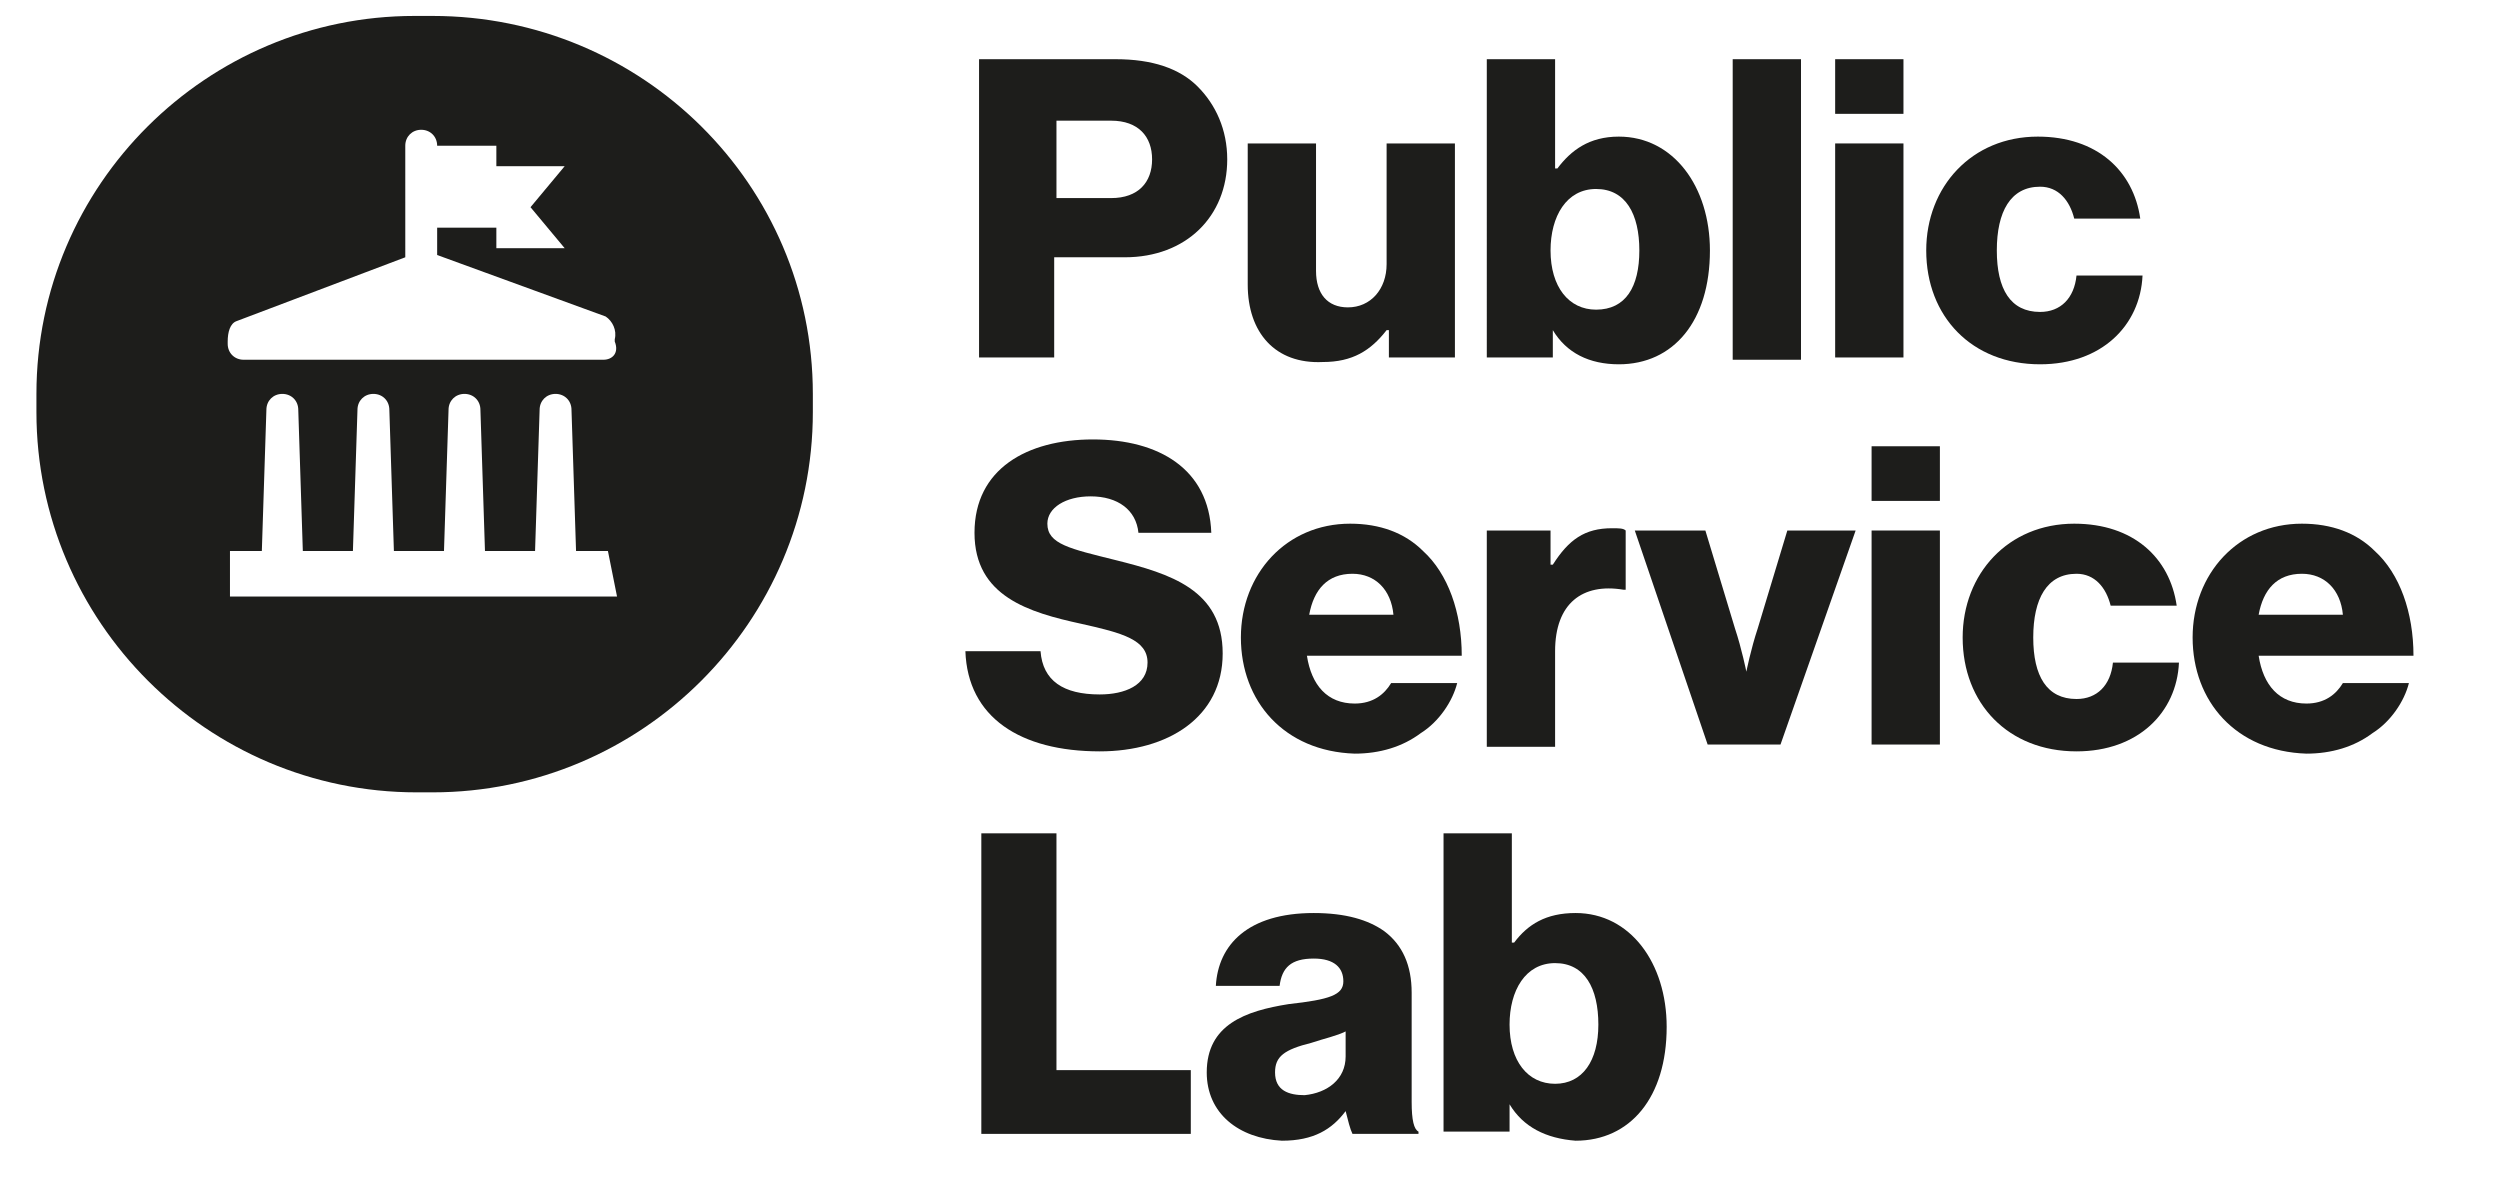
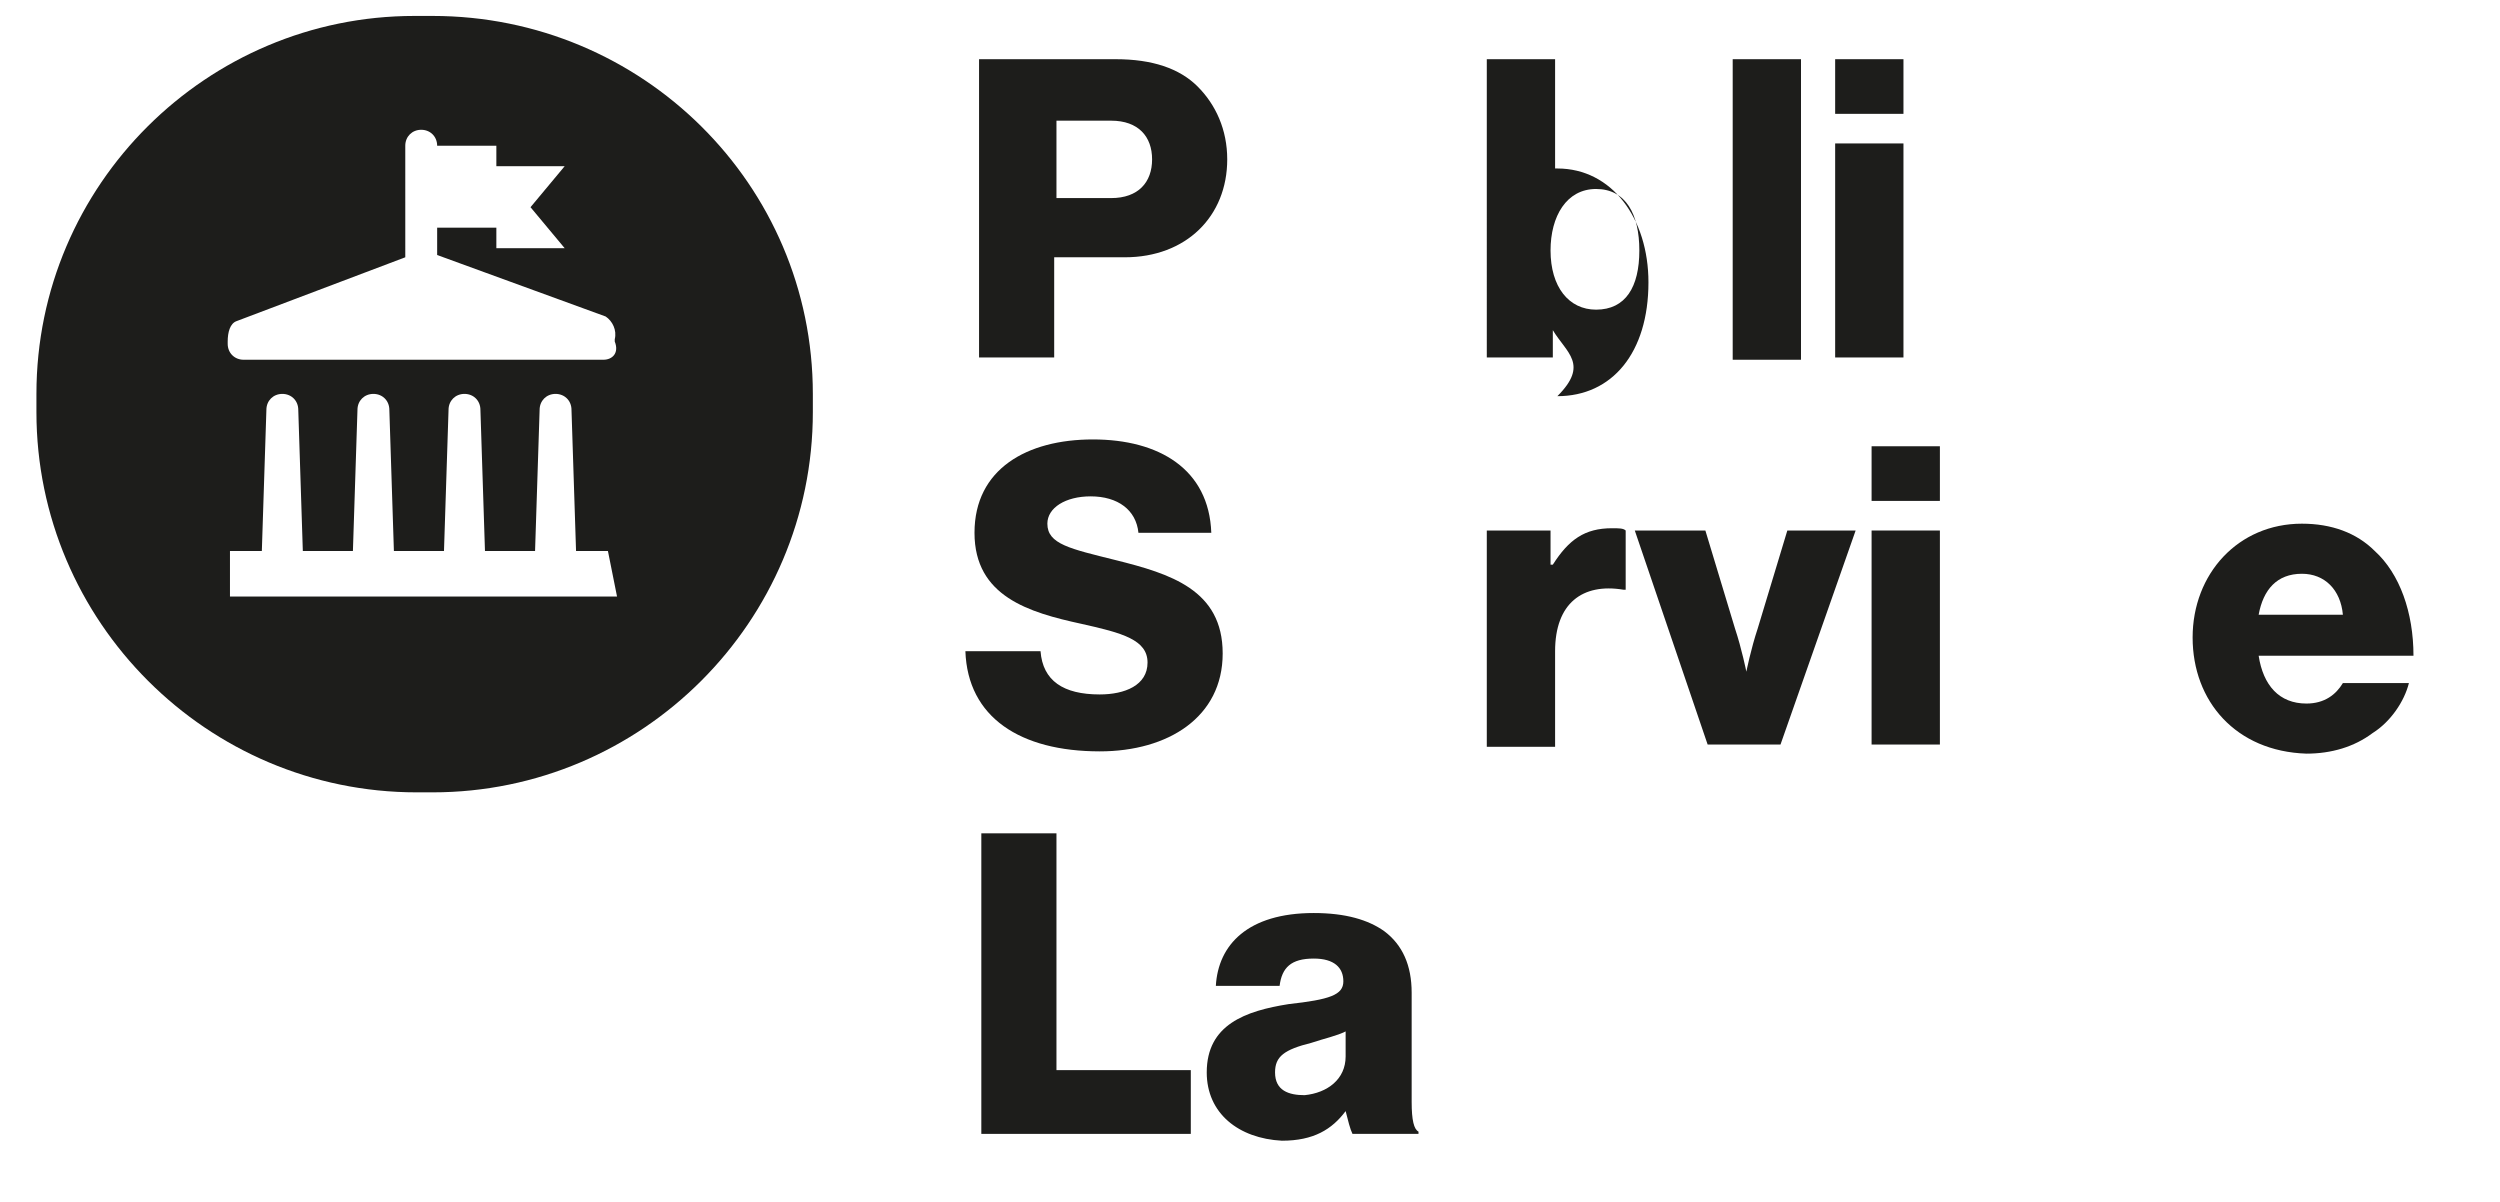
<svg xmlns="http://www.w3.org/2000/svg" version="1.1" id="Ebene_1" x="0px" y="0px" viewBox="0 0 109.8 52.8" style="enable-background:new 0 0 109.8 52.8;" xml:space="preserve">
  <style type="text/css">
	.st0{fill:#1D1D1B;}
</style>
  <g>
    <path class="st0" d="M19,0.7h-0.8C9.1,0.7,1.6,8.1,1.6,17.3v0.8c0,9.2,7.5,16.7,16.7,16.7H19c9.2,0,16.7-7.5,16.7-16.7v-0.8   C35.7,8.1,28.2,0.7,19,0.7z M27.1,26.2h-17v-2h1.4l0.2-6.2c0-0.4,0.3-0.7,0.7-0.7c0.4,0,0.7,0.3,0.7,0.7l0.2,6.2h2.2l0.2-6.2   c0-0.4,0.3-0.7,0.7-0.7c0.4,0,0.7,0.3,0.7,0.7l0.2,6.2h2.2l0.2-6.2c0-0.4,0.3-0.7,0.7-0.7c0.4,0,0.7,0.3,0.7,0.7l0.2,6.2h2.2   l0.2-6.2c0-0.4,0.3-0.7,0.7-0.7c0.4,0,0.7,0.3,0.7,0.7l0.2,6.2h1.4L27.1,26.2L27.1,26.2z M26.5,15.8h-7.9h-7.9   c-0.4,0-0.7-0.3-0.7-0.7c0-0.1,0-0.1,0-0.1c0-0.4,0.1-0.8,0.4-0.9l7.4-2.8V6.4c0-0.4,0.3-0.7,0.7-0.7c0.4,0,0.7,0.3,0.7,0.7h2.6   v0.9h3l-1.5,1.8l1.5,1.8h-3v-0.9h-2.6v1.2l7.4,2.7c0.3,0.2,0.5,0.6,0.4,1c0,0,0,0.1,0,0.1C27.2,15.5,26.9,15.8,26.5,15.8z" />
  </g>
  <g>
    <path class="st0" d="M43.1,2.6H49c1.6,0,2.8,0.4,3.6,1.2c0.8,0.8,1.3,1.9,1.3,3.2c0,2.5-1.8,4.3-4.5,4.3h-3.1v4.4h-3.3V2.6z    M48.8,8.7C50,8.7,50.6,8,50.6,7S50,5.3,48.8,5.3h-2.4v3.4H48.8z" />
-     <path class="st0" d="M54.8,12.5V6.3h3v5.6c0,1,0.5,1.6,1.4,1.6c1,0,1.7-0.8,1.7-1.9V6.3h3v9.4H61v-1.2h-0.1   c-0.7,0.9-1.5,1.4-2.8,1.4C56,16,54.8,14.6,54.8,12.5z" />
-     <path class="st0" d="M68.2,14.5L68.2,14.5l0,1.2h-2.9V2.6h3v4.8h0.1C69,6.6,69.8,6,71.1,6c2.4,0,4,2.2,4,5c0,3.1-1.6,5-4,5   C69.8,16,68.8,15.5,68.2,14.5z M72,11c0-1.6-0.6-2.7-1.9-2.7c-1.3,0-2,1.2-2,2.7c0,1.6,0.8,2.6,2,2.6C71.4,13.6,72,12.6,72,11z" />
+     <path class="st0" d="M68.2,14.5L68.2,14.5l0,1.2h-2.9V2.6h3v4.8h0.1c2.4,0,4,2.2,4,5c0,3.1-1.6,5-4,5   C69.8,16,68.8,15.5,68.2,14.5z M72,11c0-1.6-0.6-2.7-1.9-2.7c-1.3,0-2,1.2-2,2.7c0,1.6,0.8,2.6,2,2.6C71.4,13.6,72,12.6,72,11z" />
    <path class="st0" d="M76.1,2.6h3v13.2h-3V2.6z" />
    <path class="st0" d="M80.6,2.6h3V5h-3V2.6z M80.6,6.3h3v9.4h-3V6.3z" />
-     <path class="st0" d="M84.6,11c0-2.8,2-5,4.9-5c2.6,0,4.2,1.5,4.5,3.6h-2.9c-0.2-0.8-0.7-1.4-1.5-1.4c-1.3,0-1.9,1.1-1.9,2.8   c0,1.7,0.6,2.7,1.9,2.7c0.9,0,1.5-0.6,1.6-1.6h2.9C94,14.3,92.3,16,89.6,16C86.6,16,84.6,13.9,84.6,11z" />
    <path class="st0" d="M42.4,28.6h3.3c0.1,1.3,1,1.9,2.6,1.9c1.1,0,2.1-0.4,2.1-1.4c0-1-1.1-1.3-2.9-1.7c-2.3-0.5-4.7-1.2-4.7-4   c0-2.8,2.3-4.1,5.2-4.1c2.9,0,5.1,1.3,5.2,4.1h-3.2c-0.1-1-0.9-1.6-2.1-1.6c-1.1,0-1.9,0.5-1.9,1.2c0,0.9,1,1.1,3,1.6   c2.4,0.6,4.7,1.3,4.7,4.1c0,2.8-2.4,4.3-5.4,4.3C44.8,33,42.5,31.5,42.4,28.6z" />
-     <path class="st0" d="M54.5,28c0-2.8,2-5,4.8-5c1.3,0,2.4,0.4,3.2,1.2c1.1,1,1.7,2.7,1.7,4.6h-6.8c0.2,1.3,0.9,2.1,2.1,2.1   c0.8,0,1.3-0.4,1.6-0.9h2.9c-0.2,0.8-0.8,1.7-1.6,2.2c-0.8,0.6-1.8,0.9-2.9,0.9C56.4,33,54.5,30.8,54.5,28z M61.2,27   c-0.1-1.1-0.8-1.8-1.8-1.8c-1.1,0-1.7,0.7-1.9,1.8H61.2z" />
    <path class="st0" d="M65.2,23.3h2.9v1.5h0.1c0.7-1.1,1.4-1.6,2.6-1.6c0.3,0,0.5,0,0.6,0.1v2.6h-0.1c-1.8-0.3-3,0.6-3,2.7v4.2h-3   V23.3z" />
    <path class="st0" d="M71.8,23.3h3.1l1.3,4.3c0.3,0.9,0.5,1.9,0.5,1.9h0c0,0,0.2-1,0.5-1.9l1.3-4.3h3l-3.3,9.4h-3.2L71.8,23.3z" />
    <path class="st0" d="M82.2,19.6h3V22h-3V19.6z M82.2,23.3h3v9.4h-3V23.3z" />
-     <path class="st0" d="M86.2,28c0-2.8,2-5,4.9-5c2.6,0,4.2,1.5,4.5,3.6h-2.9c-0.2-0.8-0.7-1.4-1.5-1.4c-1.3,0-1.9,1.1-1.9,2.8   c0,1.7,0.6,2.7,1.9,2.7c0.9,0,1.5-0.6,1.6-1.6h2.9c-0.1,2.2-1.8,3.9-4.5,3.9C88.2,33,86.2,30.9,86.2,28z" />
    <path class="st0" d="M96.3,28c0-2.8,2-5,4.8-5c1.3,0,2.4,0.4,3.2,1.2c1.1,1,1.7,2.7,1.7,4.6h-6.8c0.2,1.3,0.9,2.1,2.1,2.1   c0.8,0,1.3-0.4,1.6-0.9h2.9c-0.2,0.8-0.8,1.7-1.6,2.2c-0.8,0.6-1.8,0.9-2.9,0.9C98.2,33,96.3,30.8,96.3,28z M102.9,27   c-0.1-1.1-0.8-1.8-1.8-1.8c-1.1,0-1.7,0.7-1.9,1.8H102.9z" />
    <path class="st0" d="M43.1,36.6h3.3V47h5.9v2.8h-9.2V36.6z" />
    <path class="st0" d="M53,47.1c0-2.1,1.7-2.7,3.6-3c1.8-0.2,2.4-0.4,2.4-1c0-0.6-0.4-1-1.3-1c-1,0-1.4,0.4-1.5,1.2h-2.8   c0.1-1.8,1.4-3.2,4.3-3.2c1.4,0,2.4,0.3,3.1,0.8c0.8,0.6,1.2,1.5,1.2,2.7v4.8c0,0.8,0.1,1.2,0.3,1.3v0.1h-2.9   c-0.1-0.2-0.2-0.6-0.3-1h0c-0.6,0.8-1.4,1.3-2.8,1.3C54.4,50,53,48.9,53,47.1z M59.1,46.4v-1.1c-0.4,0.2-0.9,0.3-1.5,0.5   c-1.2,0.3-1.6,0.6-1.6,1.3c0,0.8,0.6,1,1.3,1C58.3,48,59.1,47.4,59.1,46.4z" />
-     <path class="st0" d="M66.3,48.5L66.3,48.5l0,1.2h-2.9V36.6h3v4.8h0.1c0.6-0.8,1.4-1.3,2.7-1.3c2.4,0,4,2.2,4,5c0,3.1-1.6,5-4,5   C67.9,50,66.9,49.5,66.3,48.5z M70.2,45c0-1.6-0.6-2.7-1.9-2.7c-1.3,0-2,1.2-2,2.7c0,1.6,0.8,2.6,2,2.6   C69.5,47.6,70.2,46.6,70.2,45z" />
  </g>
</svg>